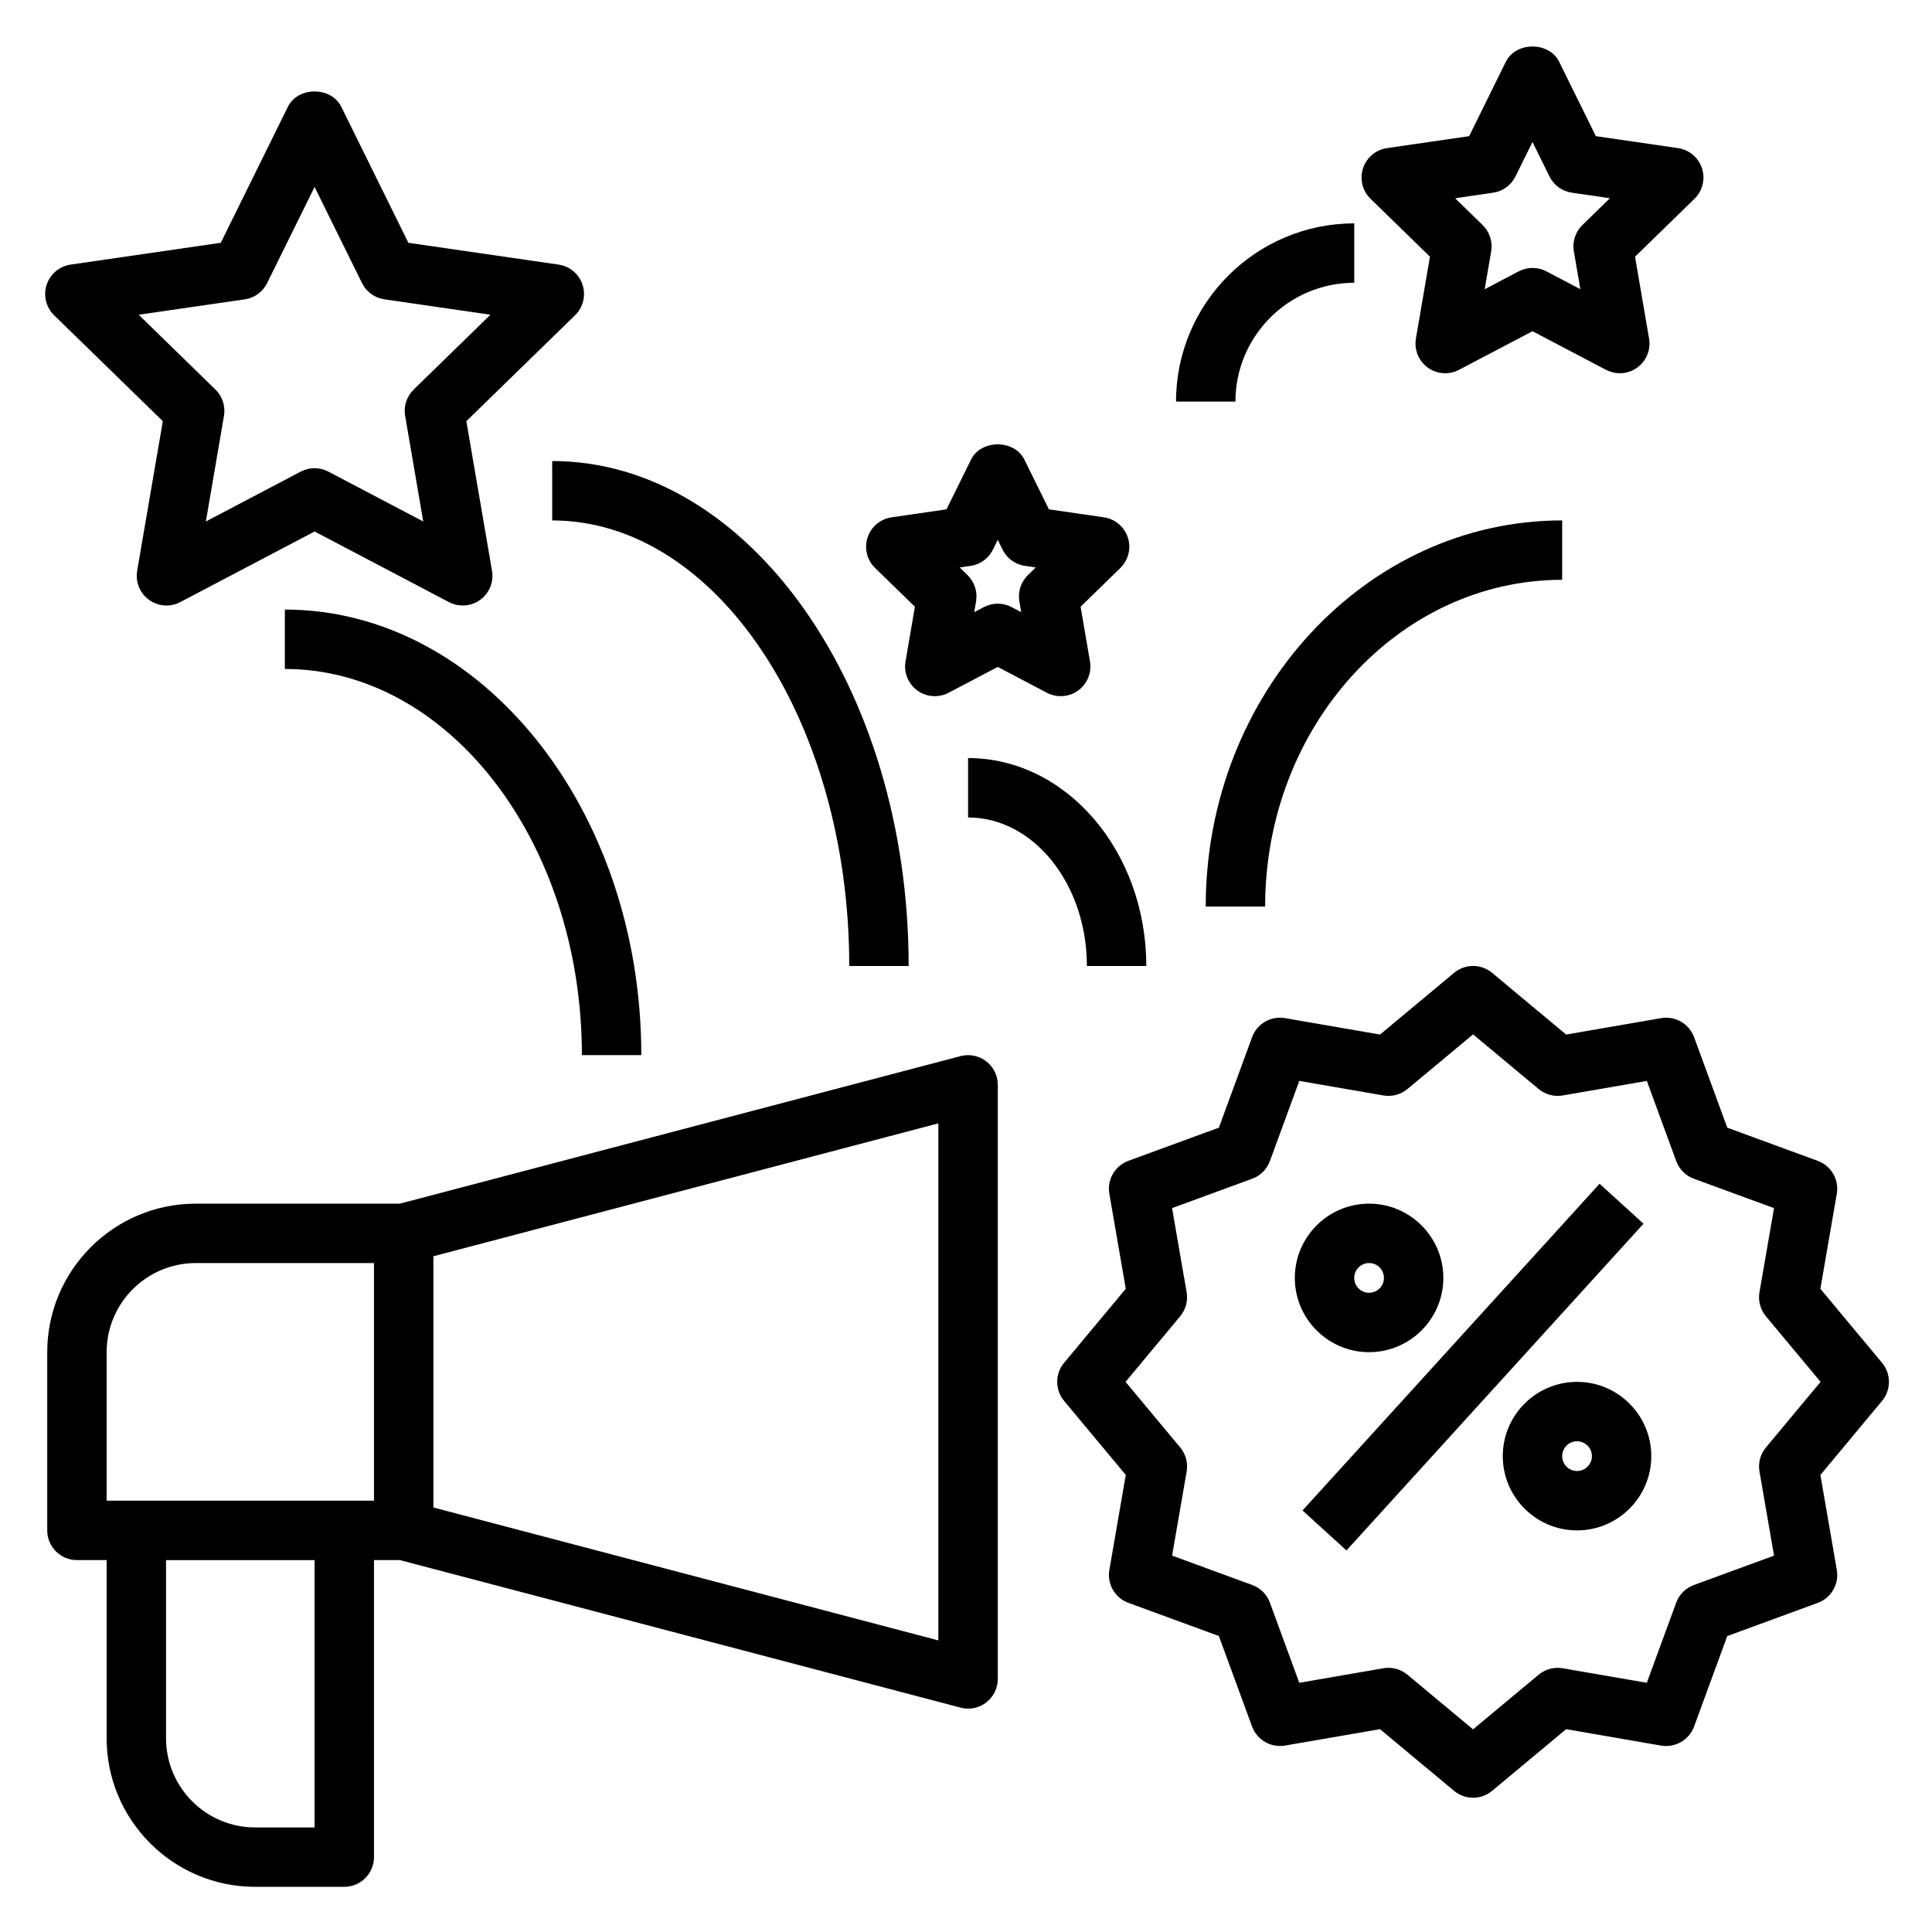
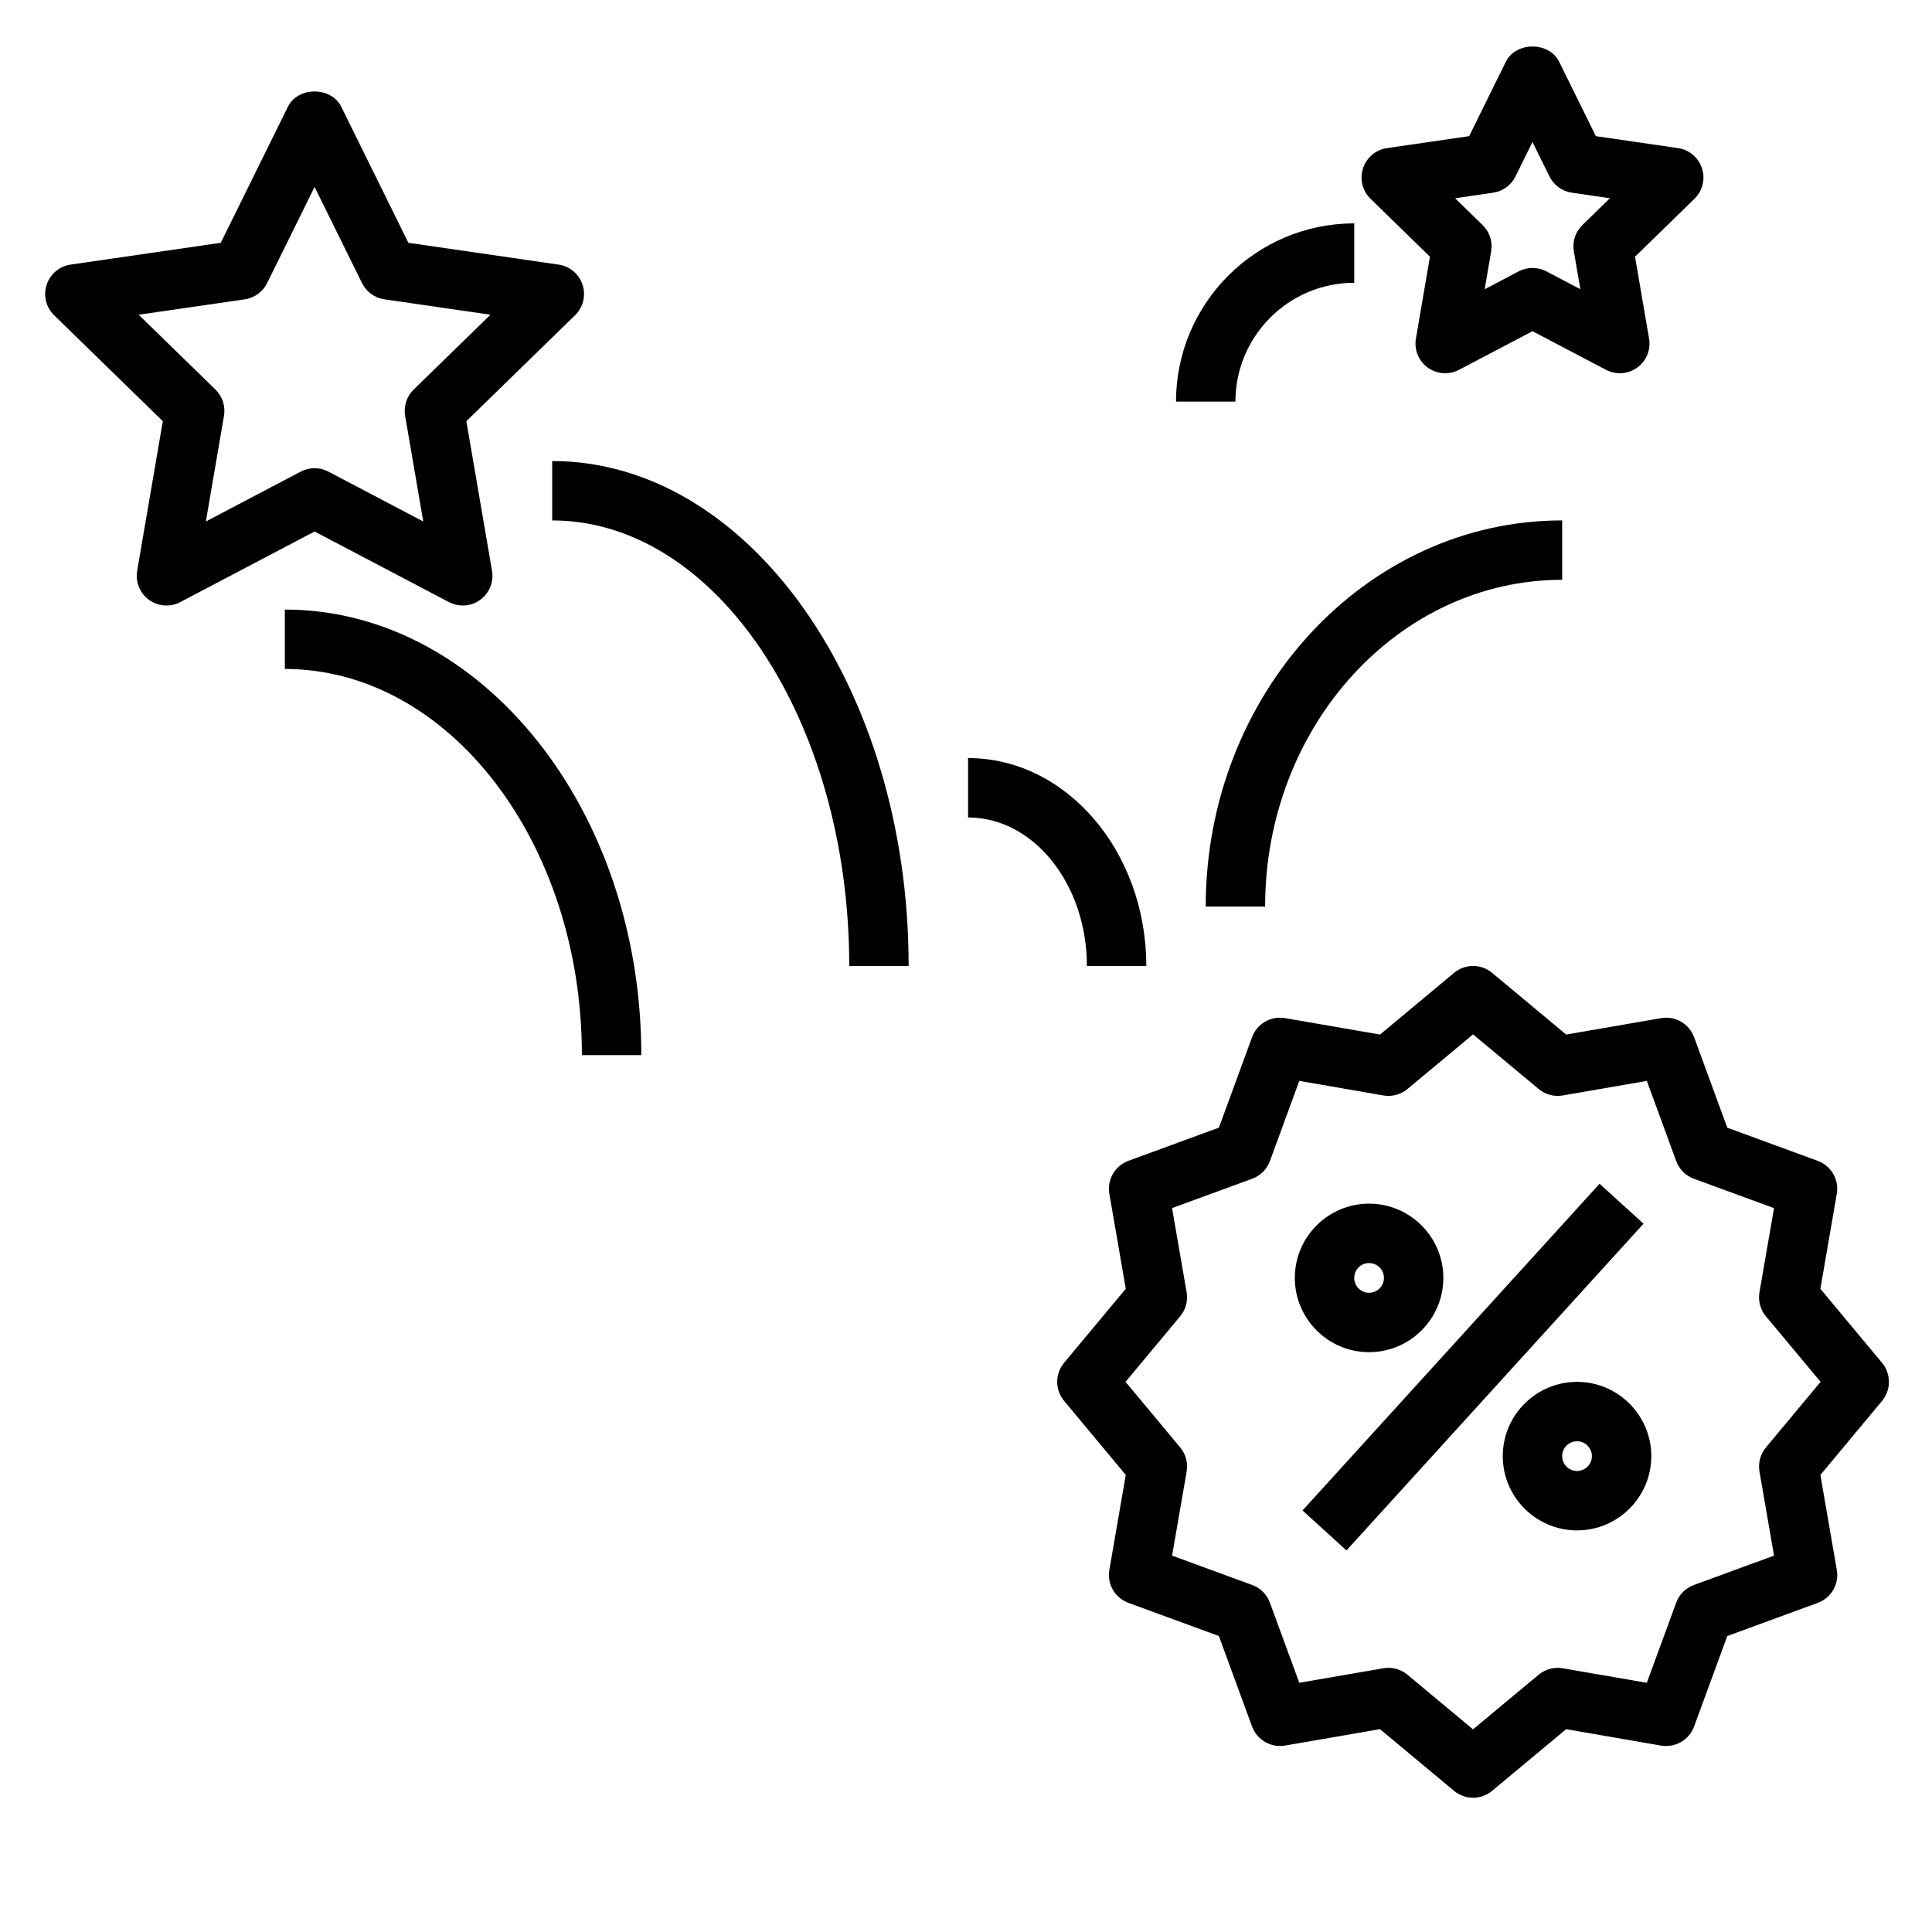
<svg xmlns="http://www.w3.org/2000/svg" fill="#000000" width="800px" height="800px" version="1.1" viewBox="144 144 512 512">
  <g>
-     <path d="m398.55 423.88-148.59 39.102h-54.082c-21.703 0-39.359 17.656-39.359 39.359v47.23c0 4.352 3.527 7.871 7.871 7.871h7.871v47.23c0 21.703 17.656 39.359 39.359 39.359h23.617c4.344 0 7.871-3.519 7.871-7.871l0.004-78.719h6.863l148.58 39.102c0.66 0.172 1.328 0.262 2 0.262 1.723 0 3.418-0.559 4.801-1.637 1.938-1.488 3.07-3.785 3.07-6.234v-157.44c0-2.441-1.133-4.746-3.07-6.234-1.93-1.488-4.441-1.992-6.801-1.379zm-226.29 78.461c0-13.02 10.598-23.617 23.617-23.617h47.23v62.977h-70.848zm55.102 125.95h-15.742c-13.02 0-23.617-10.598-23.617-23.617v-47.23h39.359zm165.31-49.57-133.82-35.219v-66.582l133.82-35.219z" />
    <path d="m642.77 505.17-16.352-19.625 4.352-25.176c0.645-3.746-1.48-7.422-5.047-8.73l-23.977-8.793-8.793-23.984c-1.316-3.574-5.023-5.699-8.73-5.047l-25.176 4.352-19.625-16.352c-2.922-2.434-7.156-2.434-10.078 0l-19.625 16.352-25.176-4.352c-3.738-0.652-7.422 1.473-8.73 5.047l-8.793 23.977-23.984 8.793c-3.574 1.316-5.699 4.984-5.047 8.73l4.352 25.176-16.352 19.625c-2.426 2.922-2.426 7.156 0 10.078l16.352 19.633-4.352 25.168c-0.652 3.746 1.48 7.422 5.047 8.73l23.977 8.793 8.793 23.977c1.316 3.574 4.992 5.676 8.73 5.055l25.176-4.352 19.625 16.344c1.461 1.223 3.254 1.828 5.043 1.828 1.785 0 3.582-0.605 5.039-1.82l19.625-16.344 25.176 4.352c3.715 0.621 7.422-1.48 8.73-5.055l8.793-23.977 23.984-8.793c3.574-1.309 5.699-4.984 5.047-8.73l-4.352-25.168 16.352-19.633c2.418-2.922 2.418-7.156-0.004-10.078zm-30.781 22.422c-1.48 1.777-2.102 4.102-1.707 6.383l3.856 22.285-21.246 7.785c-2.172 0.797-3.891 2.504-4.684 4.684l-7.785 21.23-22.285-3.848c-2.266-0.395-4.606 0.234-6.383 1.707l-17.383 14.477-17.383-14.477c-1.426-1.18-3.211-1.828-5.039-1.828-0.449 0-0.898 0.039-1.34 0.117l-22.285 3.848-7.785-21.23c-0.797-2.172-2.512-3.891-4.684-4.684l-21.238-7.785 3.856-22.285c0.395-2.281-0.227-4.606-1.707-6.383l-14.484-17.379 14.477-17.383c1.48-1.777 2.102-4.102 1.707-6.383l-3.856-22.285 21.246-7.785c2.172-0.797 3.891-2.512 4.684-4.684l7.785-21.238 22.285 3.856c2.273 0.395 4.606-0.227 6.383-1.707l17.383-14.477 17.383 14.477c1.777 1.48 4.109 2.102 6.383 1.707l22.285-3.856 7.785 21.246c0.797 2.172 2.512 3.891 4.684 4.684l21.238 7.785-3.856 22.285c-0.395 2.273 0.227 4.606 1.707 6.383l14.488 17.375z" />
    <path d="m489.18 544.29 78.723-86.586 11.648 10.59-78.723 86.586z" />
    <path d="m506.82 502.34c10.848 0 19.68-8.832 19.68-19.68s-8.832-19.68-19.68-19.68c-10.848 0-19.68 8.832-19.68 19.68s8.832 19.68 19.68 19.68zm0-23.617c2.172 0 3.938 1.762 3.938 3.938 0 2.172-1.762 3.938-3.938 3.938-2.172 0-3.938-1.762-3.938-3.938 0.004-2.176 1.766-3.938 3.938-3.938z" />
    <path d="m561.93 510.21c-10.848 0-19.68 8.832-19.68 19.68 0 10.855 8.832 19.68 19.68 19.68 10.848 0 19.68-8.824 19.68-19.68 0-10.848-8.832-19.68-19.68-19.68zm0 23.617c-2.172 0-3.938-1.762-3.938-3.938 0-2.172 1.762-3.938 3.938-3.938 2.172 0 3.938 1.762 3.938 3.938 0 2.172-1.766 3.938-3.938 3.938z" />
    <path d="m187.15 255.62-6.801 39.645c-0.504 2.953 0.707 5.934 3.133 7.699 2.434 1.762 5.644 1.992 8.289 0.598l35.598-18.711 35.598 18.711c1.148 0.605 2.41 0.906 3.66 0.906 1.629 0 3.258-0.504 4.629-1.504 2.426-1.762 3.637-4.746 3.133-7.699l-6.801-39.645 28.805-28.07c2.141-2.094 2.922-5.219 1.992-8.07-0.93-2.852-3.394-4.93-6.359-5.359l-39.801-5.777-17.797-36.07c-2.652-5.375-11.469-5.375-14.121 0l-17.801 36.07-39.793 5.777c-2.965 0.434-5.43 2.512-6.359 5.359-0.93 2.852-0.156 5.977 1.992 8.07zm21.719-32.289c2.566-0.379 4.777-1.984 5.926-4.316l12.57-25.473 12.57 25.473c1.148 2.32 3.363 3.938 5.926 4.305l28.109 4.086-20.34 19.828c-1.852 1.812-2.699 4.418-2.266 6.965l4.801 28-25.145-13.219c-1.148-0.605-2.41-0.906-3.66-0.906-1.258 0-2.519 0.301-3.66 0.906l-25.145 13.219 4.801-28c0.434-2.551-0.41-5.156-2.266-6.965l-20.34-19.828z" />
    <path d="m522.95 212.03-3.715 21.68c-0.504 2.953 0.699 5.934 3.125 7.699 2.434 1.762 5.644 1.992 8.289 0.598l19.477-10.234 19.477 10.234c1.156 0.605 2.41 0.906 3.66 0.906 1.629 0 3.258-0.504 4.629-1.504 2.426-1.762 3.637-4.746 3.125-7.699l-3.715-21.68 15.75-15.352c2.148-2.094 2.922-5.219 1.992-8.07-0.93-2.852-3.394-4.93-6.352-5.359l-21.773-3.164-9.73-19.727c-2.652-5.375-11.469-5.375-14.121 0l-9.73 19.727-21.773 3.164c-2.961 0.434-5.434 2.512-6.352 5.359-0.93 2.852-0.156 5.984 1.992 8.07zm16.742-16.965c2.566-0.371 4.777-1.984 5.926-4.305l4.504-9.133 4.504 9.133c1.148 2.32 3.363 3.938 5.926 4.305l10.086 1.465-7.289 7.109c-1.859 1.812-2.707 4.418-2.266 6.965l1.723 10.035-9.02-4.738c-1.145-0.598-2.402-0.895-3.664-0.895-1.258 0-2.519 0.301-3.66 0.906l-9.012 4.738 1.723-10.035c0.441-2.551-0.41-5.156-2.266-6.965l-7.289-7.109z" />
-     <path d="m386.46 304.79-2.488 14.5c-0.504 2.953 0.707 5.934 3.133 7.699 2.434 1.762 5.637 1.992 8.289 0.598l13.02-6.848 13.02 6.848c1.148 0.605 2.41 0.906 3.66 0.906 1.629 0 3.258-0.504 4.629-1.504 2.426-1.762 3.637-4.746 3.133-7.699l-2.488-14.5 10.531-10.266c2.148-2.094 2.922-5.219 1.992-8.07-0.93-2.852-3.394-4.93-6.359-5.359l-14.555-2.117-6.512-13.188c-2.652-5.375-11.469-5.375-14.121 0l-6.512 13.188-14.555 2.117c-2.969 0.434-5.434 2.512-6.359 5.359-0.93 2.852-0.156 5.977 1.992 8.07zm14.746-10.824c2.566-0.371 4.777-1.984 5.926-4.305l1.281-2.598 1.281 2.598c1.148 2.32 3.363 3.938 5.926 4.305l2.867 0.418-2.078 2.023c-1.859 1.812-2.699 4.418-2.266 6.965l0.488 2.859-2.566-1.348c-1.148-0.605-2.41-0.906-3.66-0.906s-2.519 0.301-3.66 0.906l-2.566 1.348 0.488-2.859c0.434-2.551-0.41-5.156-2.266-6.965l-2.078-2.023z" />
    <path d="m290.34 281.92c43.406 0 78.719 52.973 78.719 118.08h15.742c0-73.793-42.375-133.82-94.465-133.82z" />
    <path d="m219.49 305.54v15.742c43.406 0 78.719 45.902 78.719 102.34h15.742c0.004-65.109-42.371-118.08-94.461-118.08z" />
    <path d="m502.89 218.94v-15.742c-26.047 0-47.23 21.184-47.23 47.23h15.742c0-17.367 14.121-31.488 31.488-31.488z" />
    <path d="m463.53 384.25h15.742c0-47.742 35.312-86.594 78.719-86.594v-15.742c-52.086 0-94.461 45.902-94.461 102.34z" />
    <path d="m447.78 400c0-30.387-21.184-55.105-47.23-55.105v15.742c17.367 0 31.488 17.656 31.488 39.359z" />
  </g>
</svg>